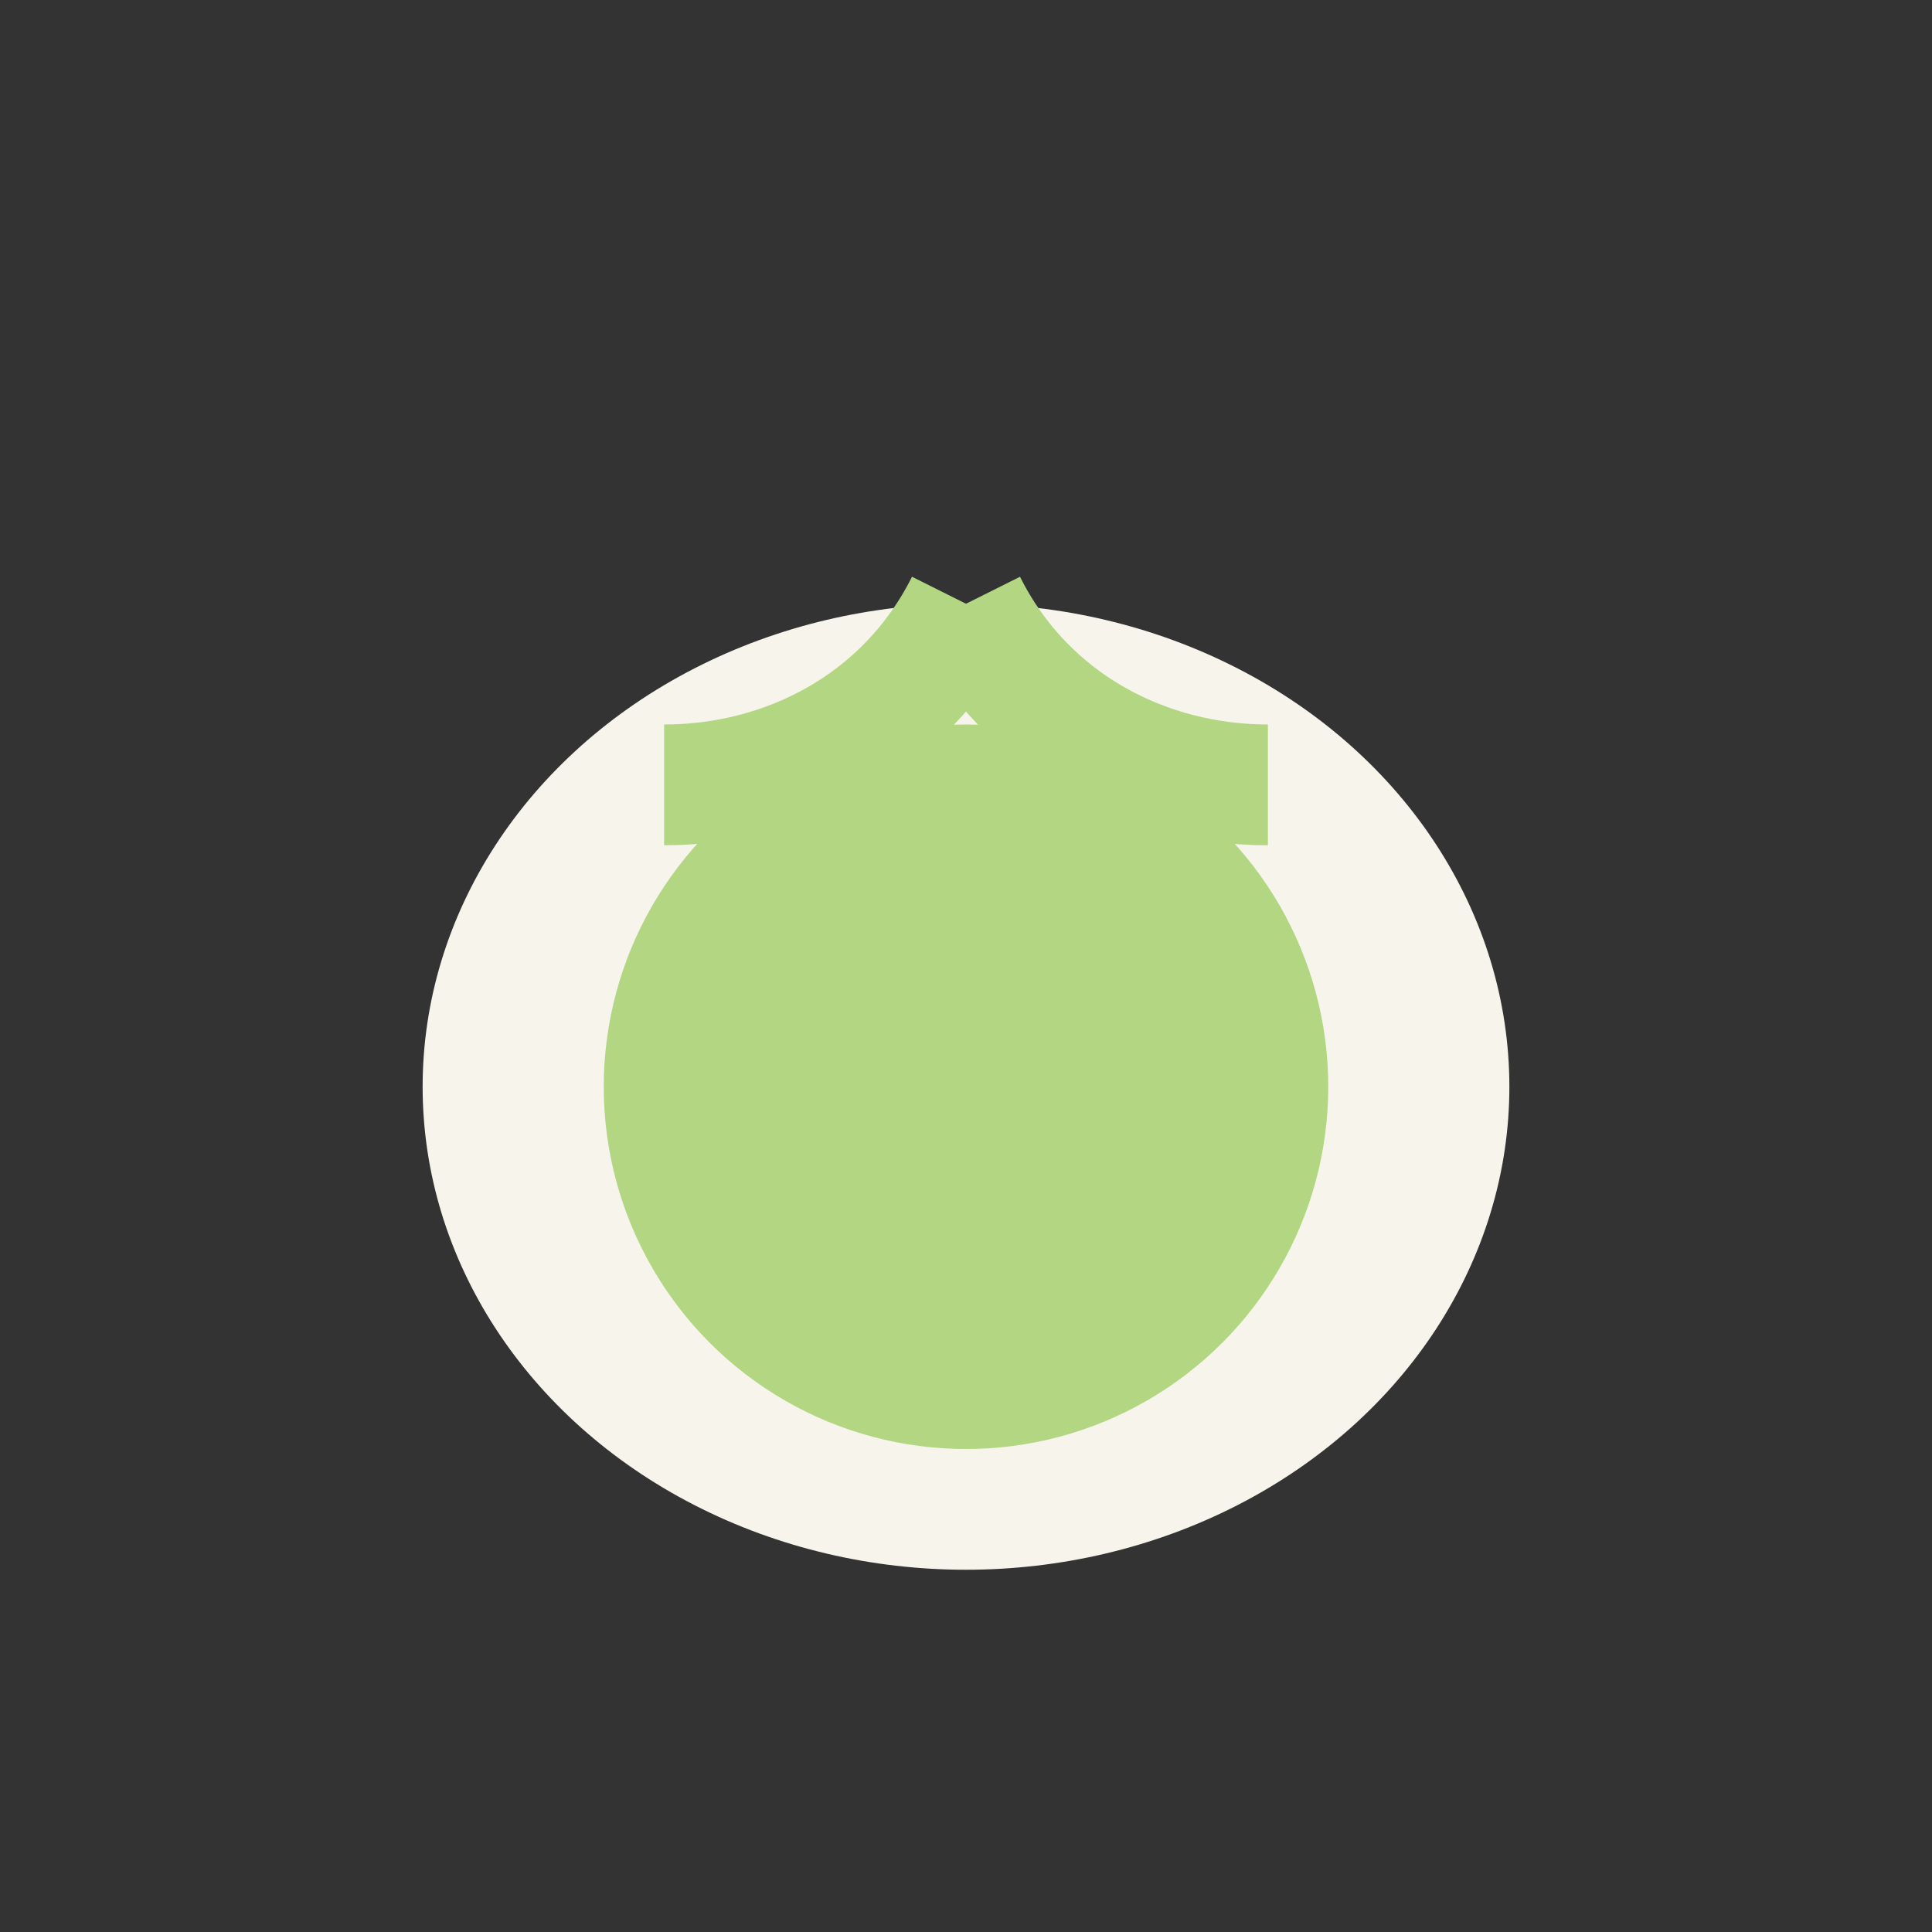
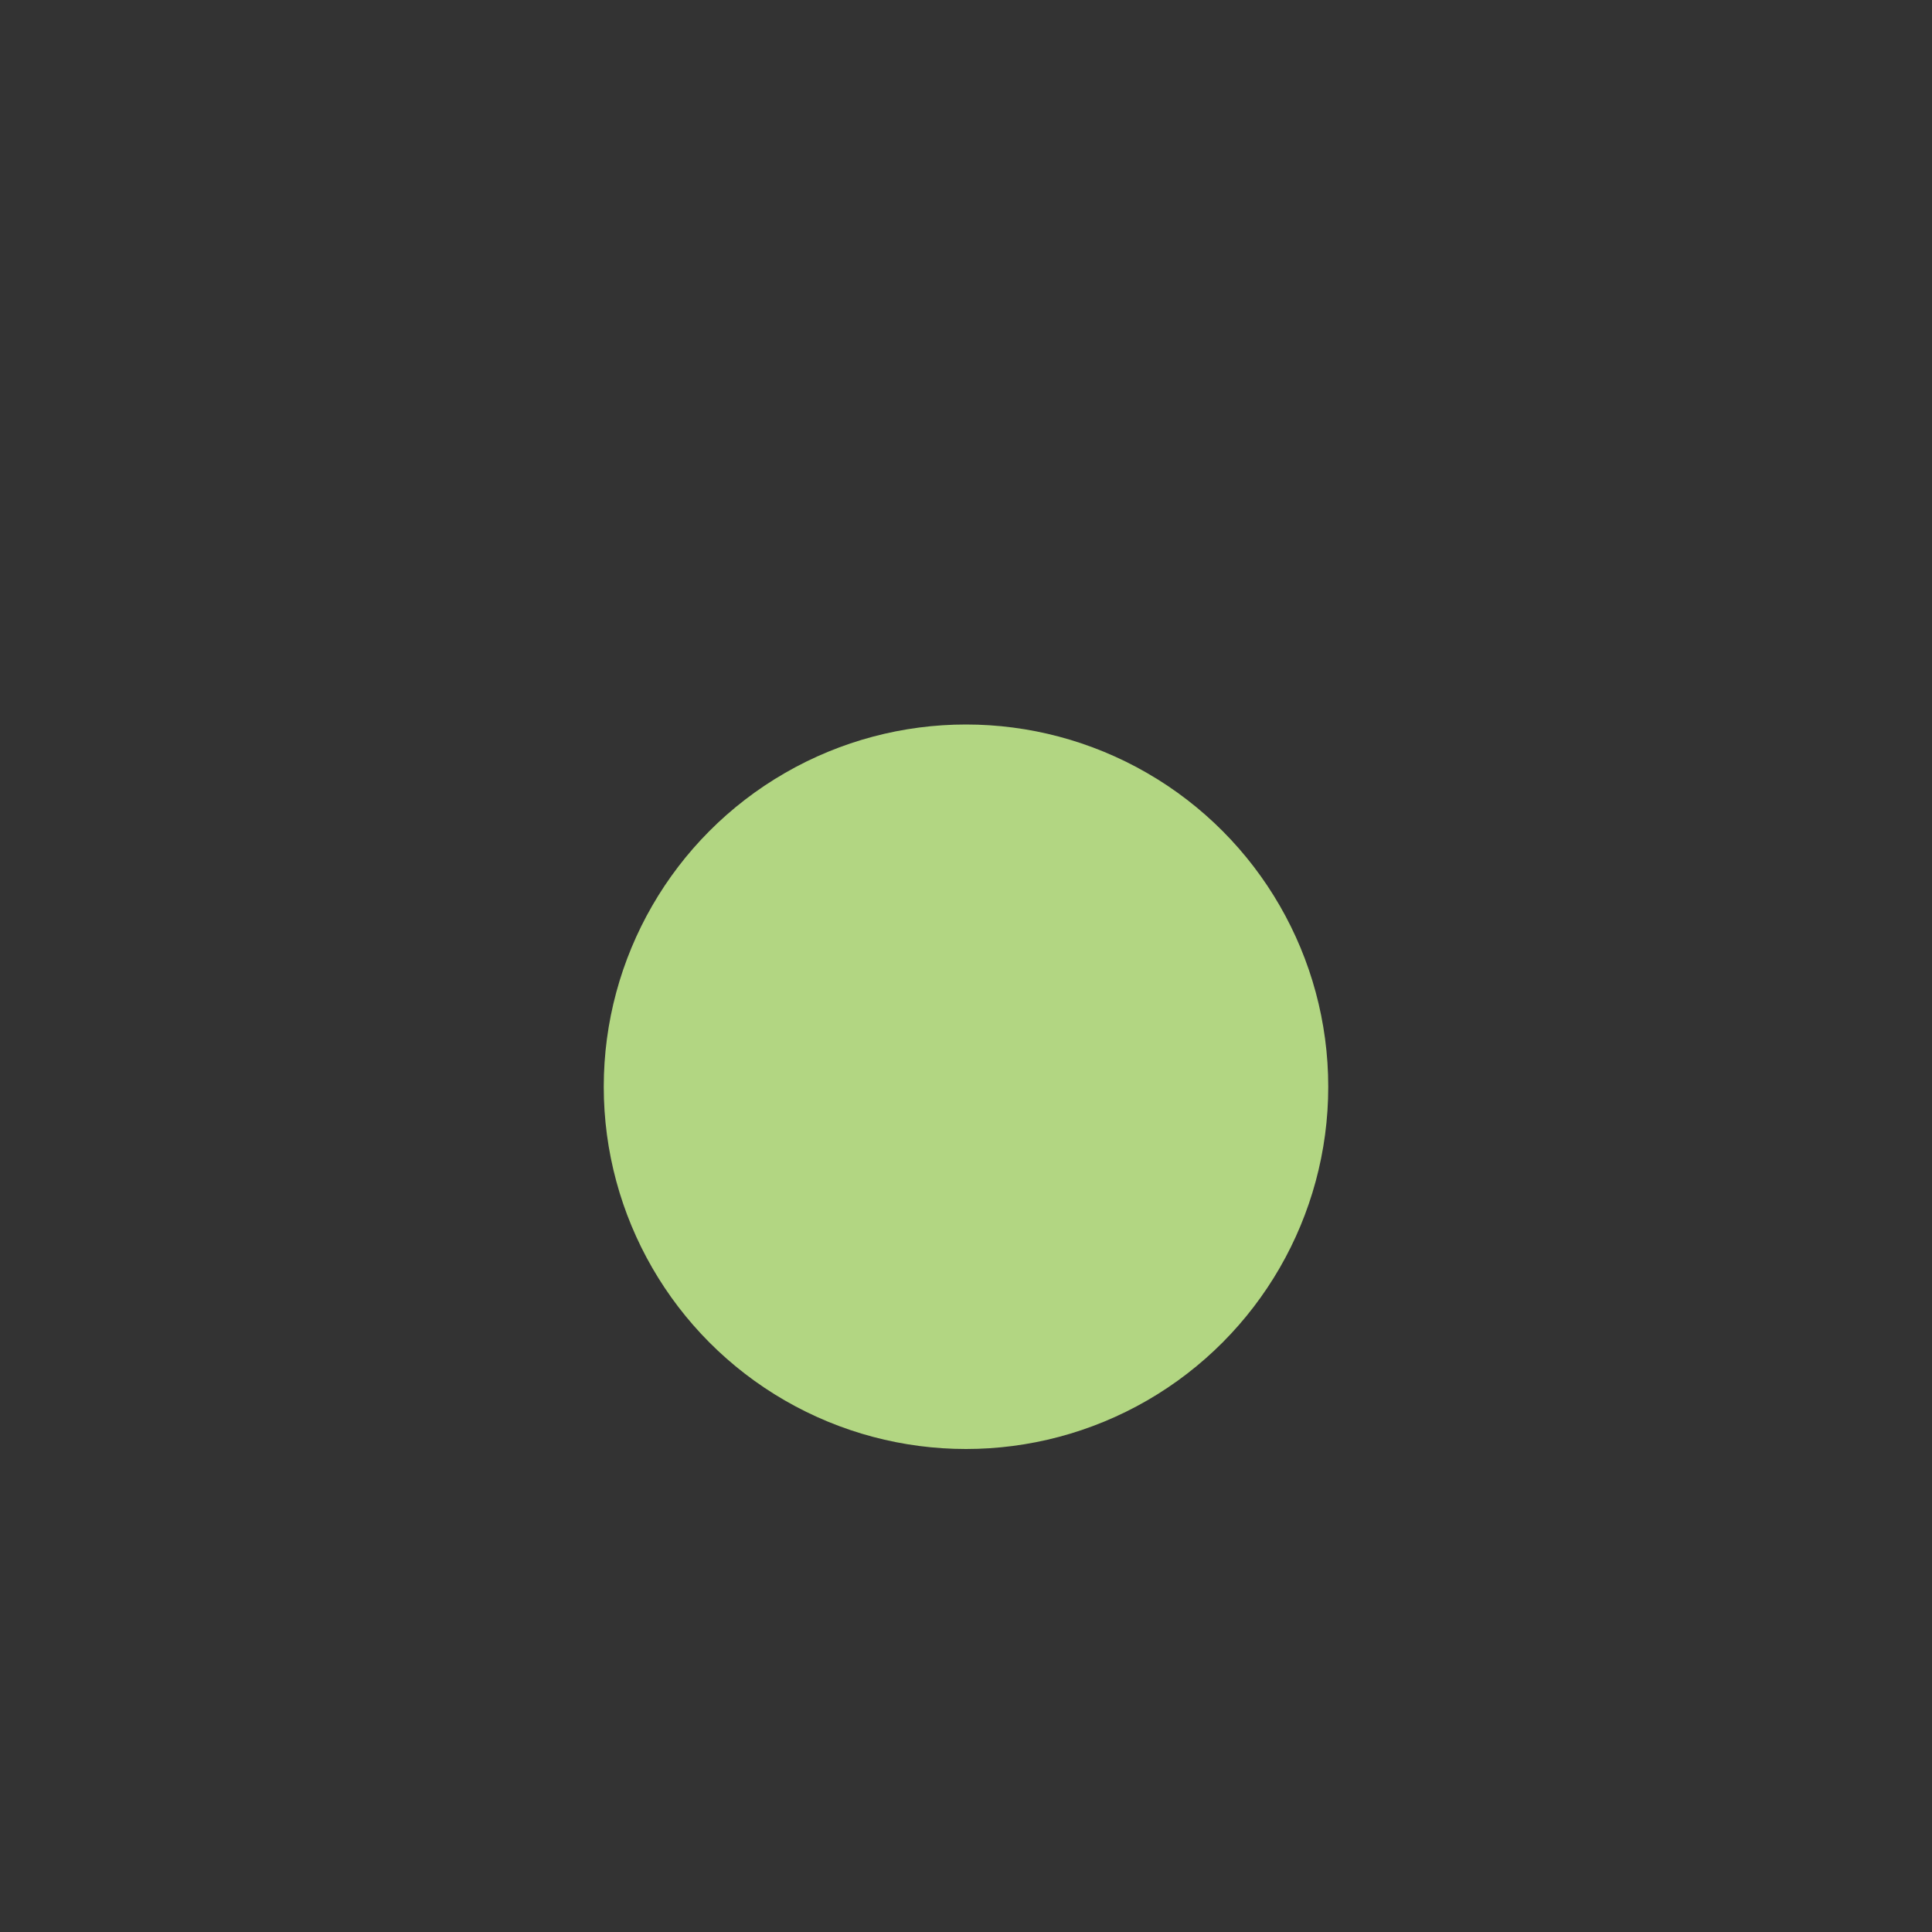
<svg xmlns="http://www.w3.org/2000/svg" width="32" height="32" viewBox="0 0 32 32">
  <rect x="0" y="0" width="32" height="32" fill="#333333" stroke="none" />
-   <ellipse cx="16" cy="18" rx="9" ry="8" fill="#F6F4EB" />
-   <path d="M16 10c1 2 3 3 5 3M16 10c-1 2-3 3-5 3" stroke="#B2D682" stroke-width="2" fill="none" />
  <circle cx="16" cy="18" r="6" fill="#B2D682" />
</svg>